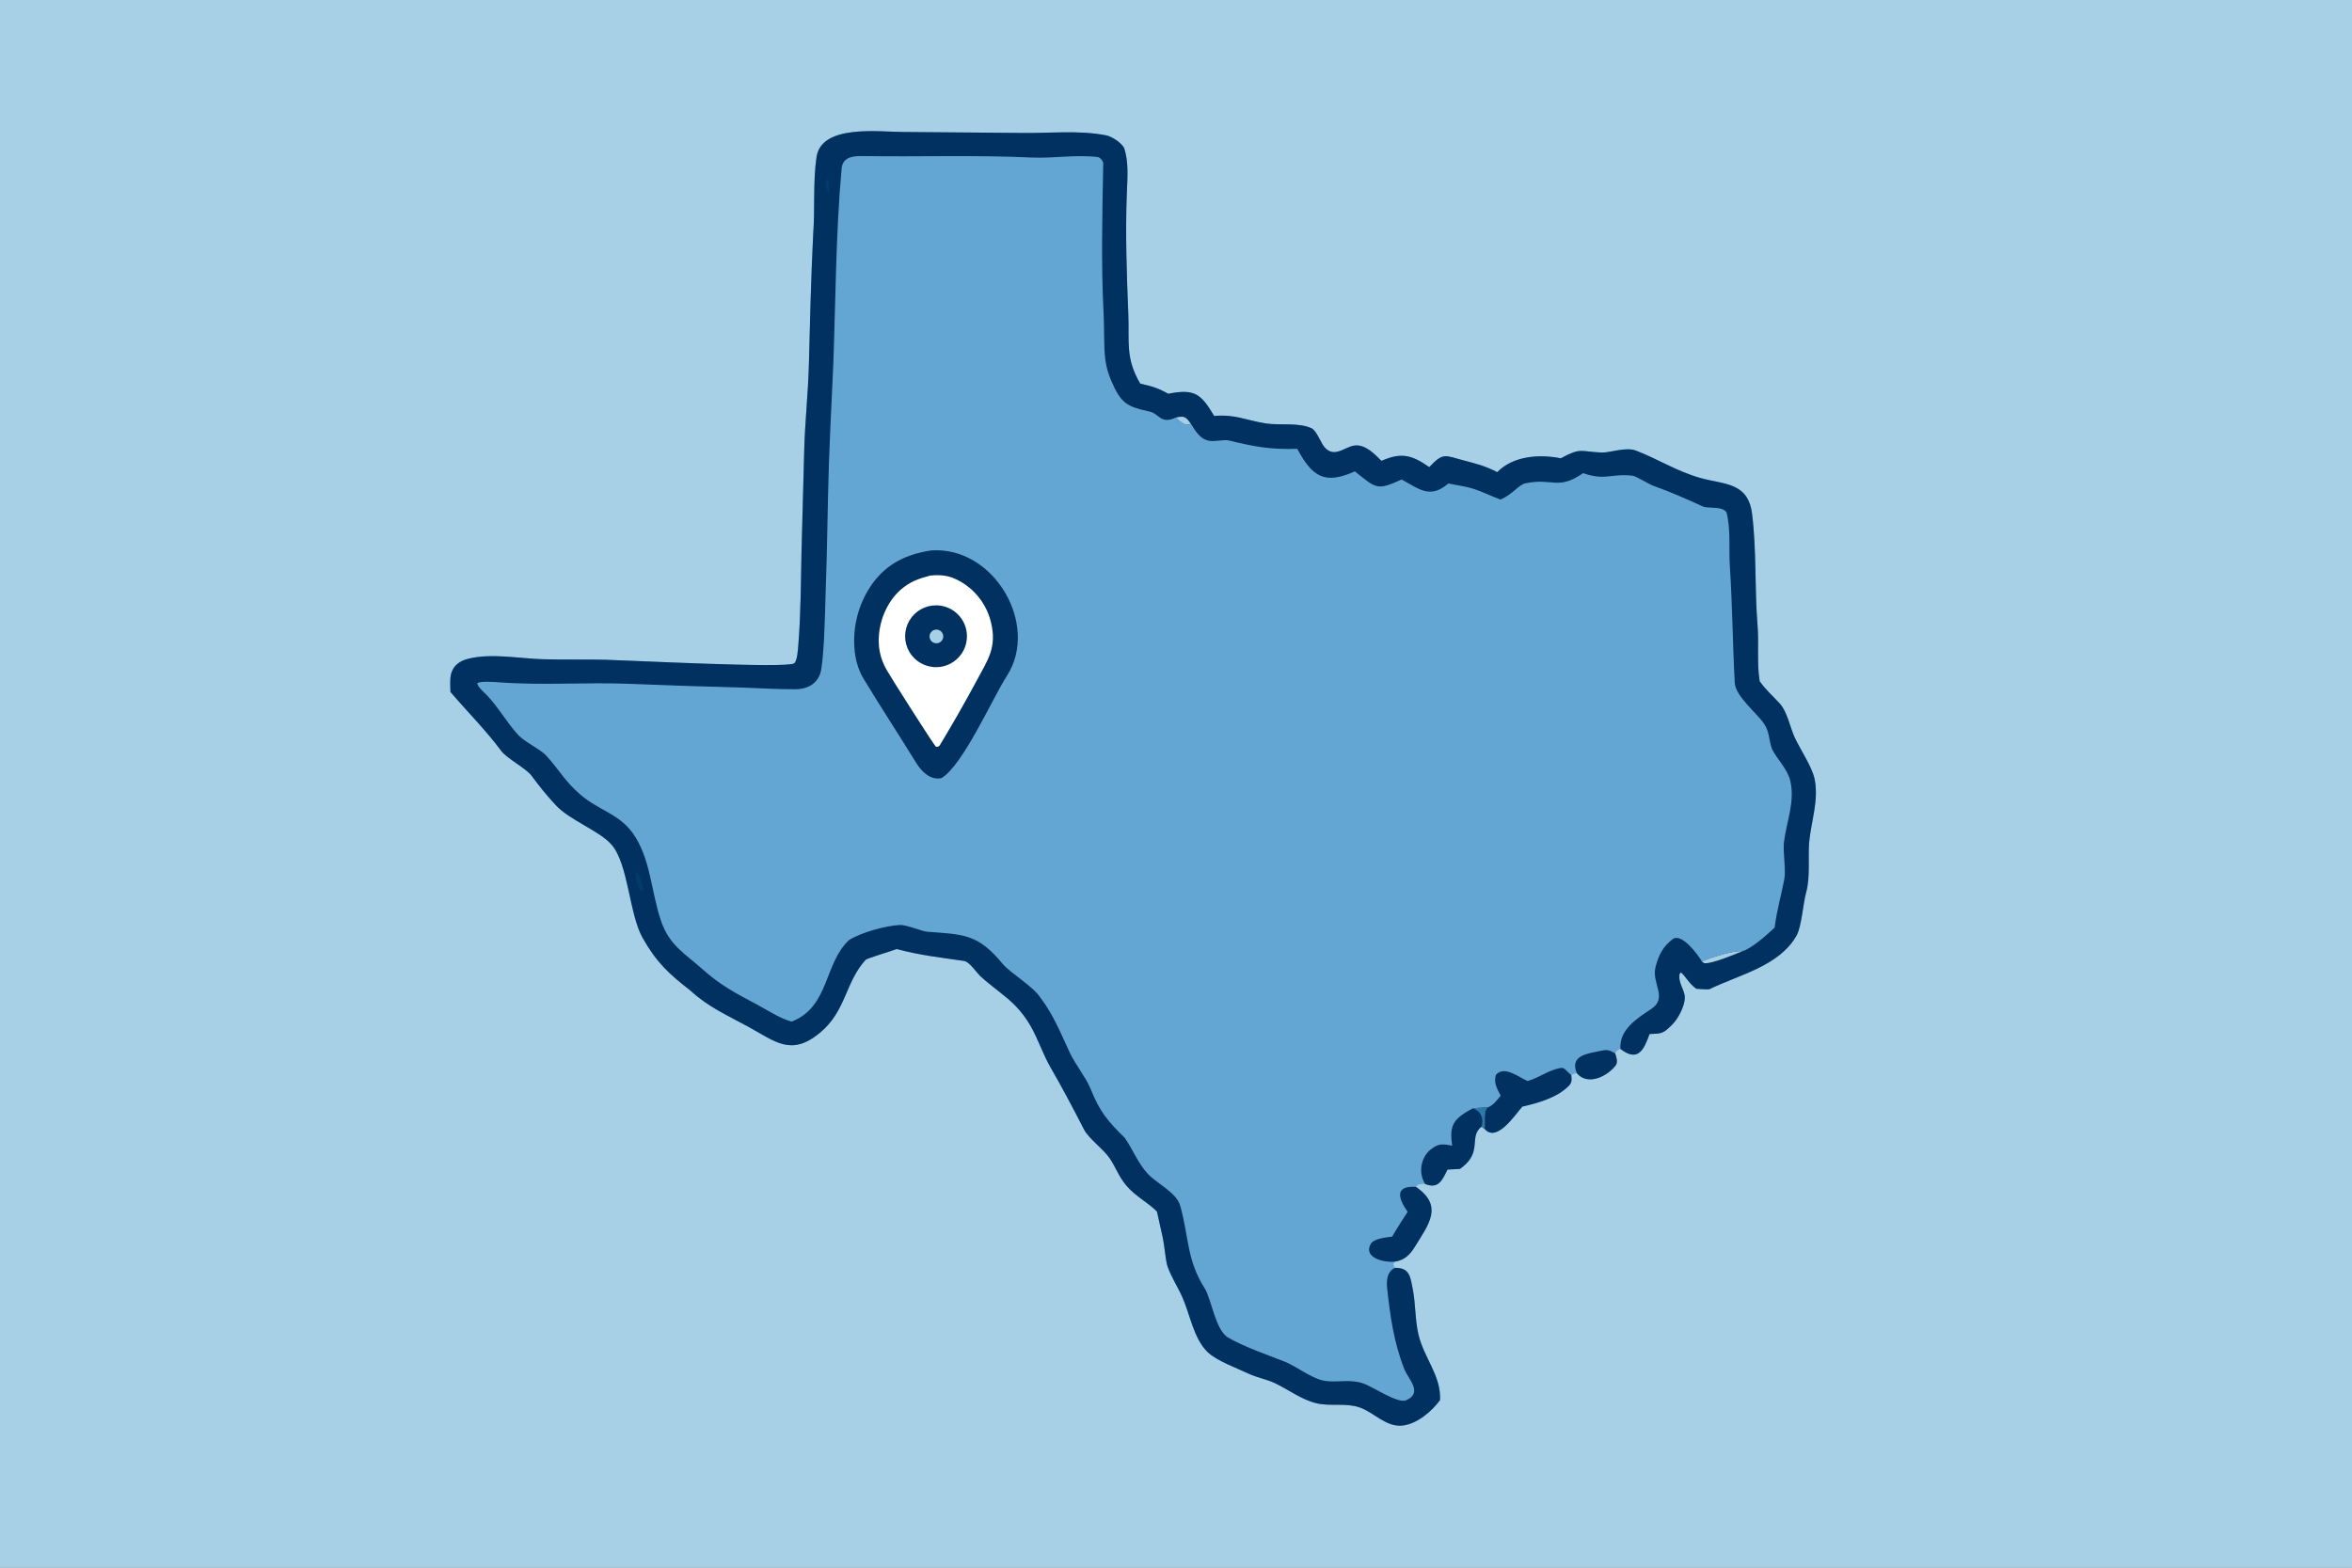
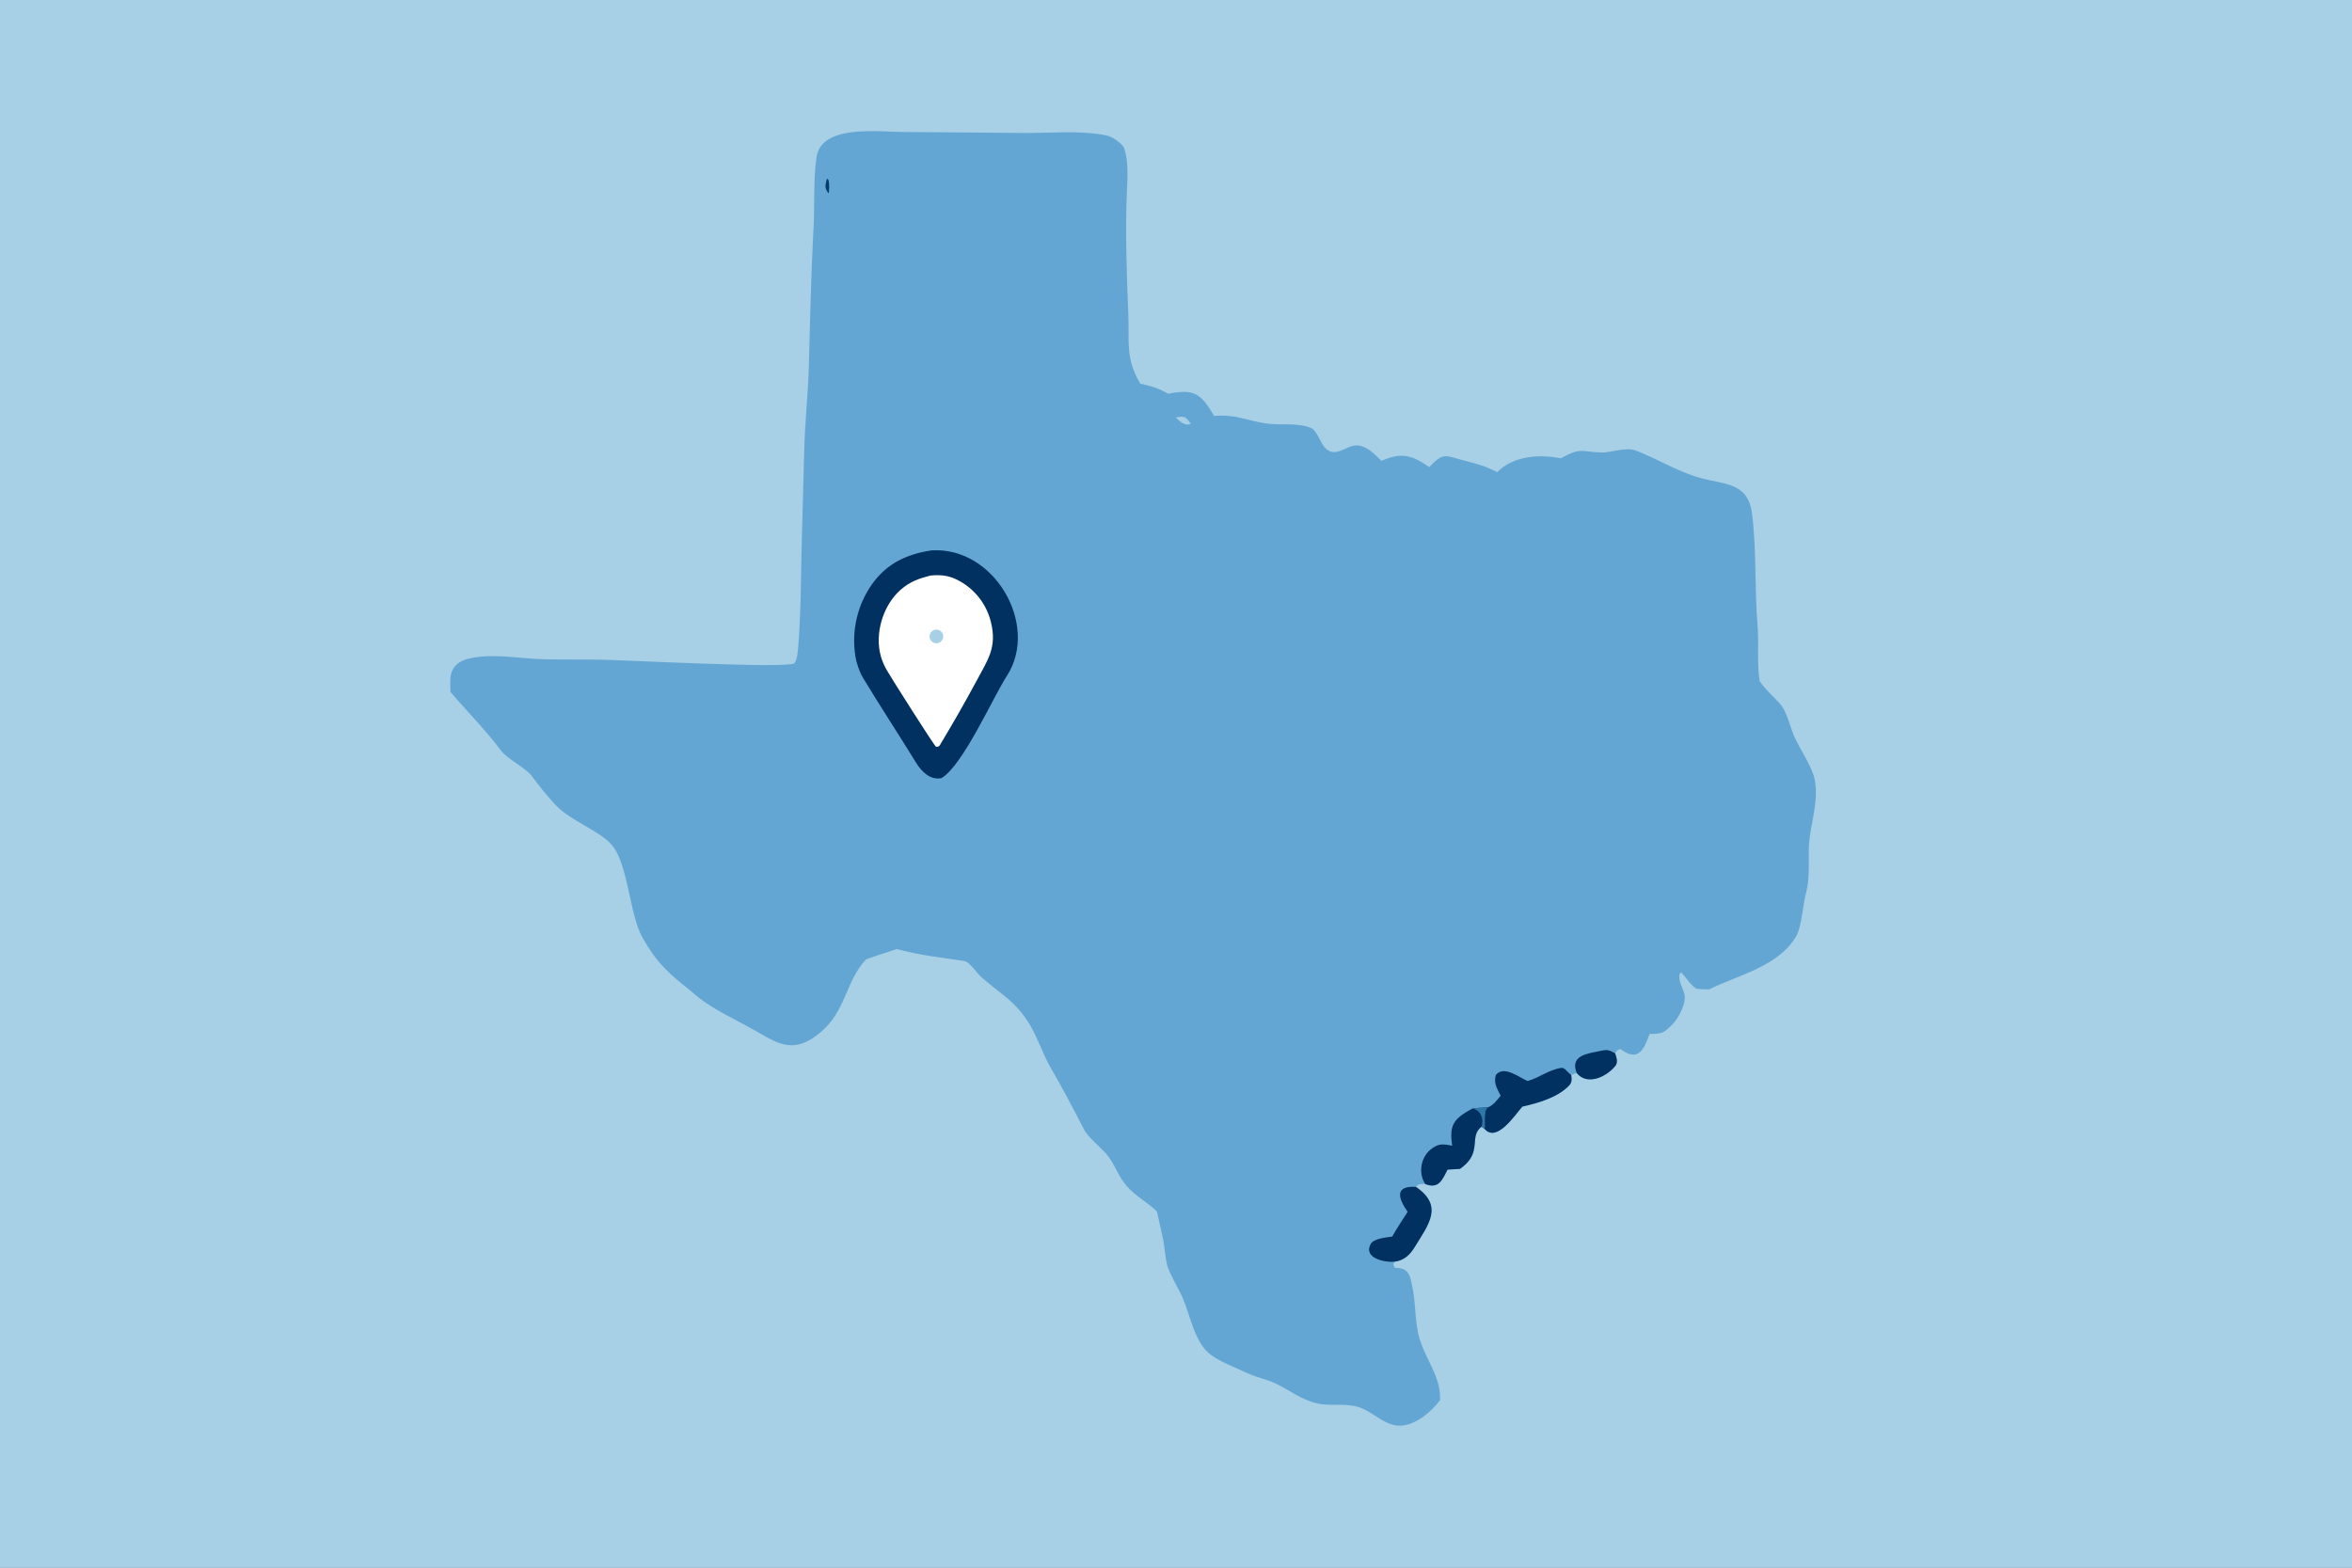
<svg xmlns="http://www.w3.org/2000/svg" width="1536" height="1024" viewBox="0 0 1536 1024" fill="none">
  <rect x="0" y="0" width="1536" height="1024" fill="#808080" stroke="none" />
  <g clip-path="url(#clip0_4125_456)">
    <path d="M0 0H1536V1024H0V0Z" fill="#A7CFE6" />
    <path d="M294.177 451.98C294.098 448.175 293.628 443.366 294.728 439.724C296.345 434.366 300.54 431.611 305.713 430.315C321.039 426.477 338.946 430.174 354.662 430.614C368.182 430.991 381.718 430.619 395.247 430.949C410.601 431.324 513.454 436.657 518.551 433.334C520.699 431.935 521.131 424.098 521.335 421.621C522.994 401.352 523.007 380.956 523.431 360.637L525.216 293.827C525.653 275.905 527.77 256.907 528.241 238.576C528.973 210.028 529.645 181.513 531.07 152.956C532.298 136.742 530.882 118.49 533.239 102.633C536.461 80.946 574.229 86.213 589.819 86.202L666.725 86.833C684.861 87.152 704.636 84.862 722.506 88.441C726.158 89.11 733.021 93.665 734.258 97.099C737.098 105.716 736.295 116.216 735.927 125.298C734.846 151.982 735.764 178.34 736.854 204.985C737.604 223.32 734.788 233.901 744.651 250.576C752.295 252.317 756.09 253.383 762.922 257.186C780.315 253.795 784.282 257.246 792.915 271.684C807.172 270.572 812.753 274.36 826.905 276.622C836.378 277.99 848.025 275.742 856.845 279.873C860.797 282.766 862.5 289.895 865.837 293.011C872.512 299.249 879.308 290.726 886.133 290.919C892.508 291.099 897.84 296.751 902.183 301.03C914.985 295.385 921.825 297.038 933.383 305.101C942.585 295.492 943.32 297.391 955.62 300.672C963.848 302.868 970.065 304.335 977.76 308.413C988.305 297.718 1005.14 296.575 1019.3 299.349C1032.67 292.078 1031.83 295.037 1046.08 295.591C1051.26 295.792 1061.75 291.79 1068.38 294.321C1082.58 299.77 1095.38 308.015 1110.45 312.219C1126.13 316.596 1141.6 314.89 1144.21 335.667C1147.21 359.635 1145.81 384.506 1147.8 408.679C1148.74 420.051 1147.3 432.907 1149.05 444.078L1149.21 445.048C1153.4 450.898 1157.74 454.526 1162.46 459.735C1167.19 464.964 1169.1 475.365 1172.07 481.767C1175.62 489.439 1183.06 500.323 1184.98 508.517C1187.98 522.502 1182.75 536.532 1181.47 550.293C1180.7 560.511 1182.27 572.952 1179.55 582.789C1177.52 590.116 1176.55 605.265 1173.25 611.109C1161.98 631.103 1135.64 636.726 1116.5 646.067C1115.59 646.513 1109.1 645.959 1107.76 645.848C1102.9 642.213 1102.02 639.375 1097.85 635.112L1096.87 636.139C1095.76 642.049 1100.33 646.717 1100.29 651.694C1100.24 657.178 1095.92 665.444 1092.05 669.281C1086.05 675.225 1085.35 675.118 1077.25 675.43C1073.59 685.737 1069.74 694.004 1058.2 685.15C1056.08 686.015 1055.99 686.024 1054.78 688.012C1055.6 690.354 1056.76 693.859 1055.09 696C1049.39 703.318 1036.64 709.439 1029.66 700.869C1028.9 701.14 1026.71 701.842 1026.13 702.205C1026.41 705.079 1026.72 706.999 1024.61 709.181C1017.08 716.951 1004.31 720.549 994.17 722.825C989.108 728.639 977.385 746.514 969.555 737.41L967.567 735.908C959.13 742.275 968.04 751.999 955.267 762.142C954.667 762.614 954.052 763.072 953.438 763.522L945.315 763.972C941.903 770.761 939.518 776.905 930.698 773.372C927.983 773.455 926.67 772.959 924.668 775.24C942.9 787.798 932.985 799.696 923.948 814.46C920.903 819.426 917.28 823.064 911.37 824.017L910.613 824.137L909.9 825.96L910.988 828.165C920.955 827.948 921.037 834.497 922.665 842.254C924.487 851.909 924.098 861.984 926.295 871.541C929.858 887.025 941.138 898.33 940.448 914.512C935.048 921.893 925.522 930.018 916.11 931.143C905.152 932.456 897.39 922.471 887.648 919.23C878.498 916.192 868.868 918.788 859.635 916.575C849.765 914.144 841.777 907.865 832.74 903.529C827.415 901.001 820.657 899.733 815.43 897.272C807.682 893.611 794.378 888.833 788.475 883.004C779.438 874.077 777.12 858.353 772.095 847.19C769.05 840.408 764.835 834.039 762.39 826.995C761.153 822.847 760.455 813.537 759.428 808.766C758.19 803.004 756.81 797.183 755.572 791.406C750.33 785.908 741.603 781.451 735.848 774.737C730.431 768.421 728.698 762.322 724.479 756.298C720.34 750.251 711.086 743.944 707.818 737.569C700.769 723.819 693.668 710.374 685.93 696.983C681.154 688.72 677.942 678.711 673.077 670.225C670.372 665.497 667.101 661.117 663.335 657.182C657.343 650.855 647.806 644.524 641.187 638.475C638.028 636.039 633.55 628.262 629.48 627.663C613.669 625.339 601.153 624.065 585.567 619.894C582.257 621.226 566.163 626 565.354 626.885C551.853 641.647 552.629 660.559 535.293 674.75C516.428 690.193 506.32 680.246 488.072 670.325C474.289 662.832 462.595 657.756 450.961 647.1C436.779 636.026 428.872 628.862 419.671 612.611C410.92 597.155 410.389 564.572 399.518 551.891C391.523 542.564 372.11 535.953 362.712 525.677C356.549 518.94 352.31 513.743 346.886 506.344C342.618 501.298 330.978 495.359 327.386 490.533C317.149 476.783 305.079 464.756 294.177 451.98Z" fill="#64A6D3" />
-     <path d="M294.177 451.98C294.098 448.175 293.628 443.366 294.728 439.724C296.345 434.366 300.54 431.611 305.713 430.315C321.039 426.477 338.946 430.174 354.662 430.614C368.182 430.991 381.718 430.619 395.247 430.949C410.601 431.324 513.454 436.657 518.551 433.334C520.699 431.935 521.131 424.098 521.335 421.621C522.994 401.352 523.007 380.956 523.431 360.637L525.216 293.827C525.653 275.905 527.77 256.907 528.241 238.576C528.973 210.028 529.645 181.513 531.07 152.956C532.298 136.742 530.882 118.49 533.239 102.633C536.461 80.946 574.229 86.213 589.819 86.202L666.725 86.833C684.861 87.152 704.636 84.862 722.506 88.441C726.158 89.11 733.021 93.665 734.258 97.099C737.098 105.716 736.295 116.216 735.927 125.298C734.846 151.982 735.764 178.34 736.854 204.985C737.604 223.32 734.788 233.901 744.651 250.576C752.295 252.317 756.09 253.383 762.922 257.186C780.315 253.795 784.282 257.246 792.915 271.684C807.172 270.572 812.753 274.36 826.905 276.622C836.378 277.99 848.025 275.742 856.845 279.873C860.797 282.766 862.5 289.895 865.837 293.011C872.512 299.249 879.308 290.726 886.133 290.919C892.508 291.099 897.84 296.751 902.183 301.03C914.985 295.385 921.825 297.038 933.383 305.101C942.585 295.492 943.32 297.391 955.62 300.672C963.848 302.868 970.065 304.335 977.76 308.413C988.305 297.718 1005.14 296.575 1019.3 299.349C1032.67 292.078 1031.83 295.037 1046.08 295.591C1051.26 295.792 1061.75 291.79 1068.38 294.321C1082.58 299.77 1095.38 308.015 1110.45 312.219C1126.13 316.596 1141.6 314.89 1144.21 335.667C1147.21 359.635 1145.81 384.506 1147.8 408.679C1148.74 420.051 1147.3 432.907 1149.05 444.078L1149.21 445.048C1153.4 450.898 1157.74 454.526 1162.46 459.735C1167.19 464.964 1169.1 475.365 1172.07 481.767C1175.62 489.439 1183.06 500.323 1184.98 508.517C1187.98 522.502 1182.75 536.532 1181.47 550.293C1180.7 560.511 1182.27 572.952 1179.55 582.789C1177.52 590.116 1176.55 605.265 1173.25 611.109C1161.98 631.103 1135.64 636.726 1116.5 646.067C1115.59 646.513 1109.1 645.959 1107.76 645.848C1102.9 642.213 1102.02 639.375 1097.85 635.112L1096.87 636.139C1095.76 642.049 1100.33 646.717 1100.29 651.694C1100.24 657.178 1095.92 665.444 1092.05 669.281C1086.05 675.225 1085.35 675.118 1077.25 675.43C1073.59 685.737 1069.74 694.004 1058.2 685.15C1057.43 672.439 1069.01 665.252 1078.3 659.098C1089.52 651.672 1078.34 642.467 1081.19 631.519C1083.16 623.978 1085.86 618.411 1092.36 613.434C1098.37 609.016 1109.28 624.139 1111.48 628.093C1115.55 625.863 1132.98 620.572 1137.8 621.354C1143.85 619.655 1154.23 610.379 1158.95 605.894C1160.43 594.035 1163.09 585.717 1165.27 574.271C1166.41 568.238 1164.3 556.417 1165 550.337C1166.56 536.941 1172.38 523.992 1169.19 510.132C1167.35 502.121 1160.14 495.507 1157.19 489.156C1155.01 483.074 1155.76 478.094 1151.88 472.531C1147.31 465.784 1133.4 454.81 1132.91 446.065C1131.51 420.757 1131.4 395.204 1129.69 369.866C1128.91 358.311 1130.44 345.689 1127.45 334.45C1123.79 330.243 1115.88 332.593 1111.7 330.655C1101.13 325.768 1090.56 321.21 1079.59 317.251C1076.66 316.193 1068.47 310.988 1066.12 310.725C1051.78 309.121 1048.51 314.172 1033.87 309.054C1017.1 320.615 1014.23 311.876 996.045 315.728C991.83 316.621 987.945 322.859 979.942 326.319C973.485 323.986 967.665 320.861 961.23 318.976C956.723 317.656 950.678 316.796 945.87 315.815C933.945 326.014 927.075 319.574 915.36 313.198C898.905 320.741 898.695 318.853 884.775 307.895C864.84 316.919 856.905 311.118 847.17 293.165C829.875 293.786 819.06 291.737 802.433 287.7C799.238 286.925 792.982 288.766 789.172 287.833C783.247 286.383 780.697 281.361 777.637 276.706C774.067 278.834 770.302 275.024 767.902 272.743C757.86 277.386 757.275 270.276 750.645 268.817C736.006 265.593 732.047 263.668 725.547 248.294C723.733 244.11 722.501 239.696 721.883 235.178C720.721 226.165 721.242 215.23 720.748 205.72C719.041 172.811 719.87 139.857 720.472 106.927C720.663 105.434 718.468 102.807 717.041 102.623C702.972 100.81 687.914 103.562 673.808 102.902C636.895 101.172 600.026 102.531 563.102 101.947C556.631 101.845 550.138 102.776 549.602 110.378C545.819 152.614 545.754 195.566 544.193 237.995C542.882 267.268 541.316 295.639 540.736 324.844C540.316 350.32 539.661 375.792 538.773 401.256C538.307 413.126 538.092 425.085 536.387 436.85C535.1 445.734 528.289 450.113 519.768 450.19C507.864 450.298 495.889 449.471 483.971 449.089C459.326 448.465 434.687 447.647 410.054 446.635C381.872 445.598 353.729 447.799 325.571 445.665C322.4 445.424 314.149 444.823 311.696 446.201C311.816 448.582 315.569 451.631 317.599 453.723C325.507 461.87 331.01 472.127 338.654 480.299C342.707 484.632 353.126 489.605 356.582 493.39C365.377 503.024 368.792 510.286 379.186 519.174C390.951 529.234 403.869 531.466 412.98 543.839C425.06 560.519 425.114 582.406 431.72 601.597C437.264 617.7 447.286 622.809 458.9 633.181C470.288 643.352 479.934 648.532 493.399 655.63C501.21 659.748 508.322 664.793 516.984 667.324L517.878 666.954C541.604 657.01 538.217 629.299 554.405 614.086C562.638 608.931 577.92 604.824 587.355 604.197C592.055 603.885 601.811 608.325 605.685 608.61C630.014 610.402 638.739 610.201 654.838 629.617C659.81 635.614 674.952 644.307 679.748 652.08C687.801 662.615 693.086 675.64 698.642 687.596C701.998 694.815 709.392 704.217 712.078 710.863C718.28 726.209 723.021 731.928 734.582 743.28C739.864 750.934 743.163 759.809 749.552 766.688C755.483 773.079 768.323 778.931 770.745 787.52C776.423 807.64 774.885 823.004 786.802 841.616C790.987 848.15 793.65 868.375 801.81 873.589C813.51 880.213 826.762 884.564 839.122 889.463C846.495 892.449 855.885 899.808 863.52 901.616C872.062 903.634 880.163 900.536 889.628 903.424C896.16 905.419 912.675 917.04 918.225 914.654C929.4 909.853 919.942 901.031 917.212 894.602C910.237 876.942 907.905 859.951 905.865 841.309C905.332 836.282 905.91 830.483 910.988 828.165C920.955 827.948 921.037 834.497 922.665 842.254C924.487 851.909 924.098 861.984 926.295 871.541C929.858 887.025 941.138 898.33 940.448 914.512C935.048 921.893 925.522 930.018 916.11 931.143C905.152 932.456 897.39 922.471 887.648 919.23C878.498 916.192 868.868 918.788 859.635 916.575C849.765 914.144 841.777 907.865 832.74 903.529C827.415 901.001 820.657 899.733 815.43 897.272C807.682 893.611 794.378 888.833 788.475 883.004C779.438 874.077 777.12 858.353 772.095 847.19C769.05 840.408 764.835 834.039 762.39 826.995C761.153 822.847 760.455 813.537 759.428 808.766C758.19 803.004 756.81 797.183 755.572 791.406C750.33 785.908 741.603 781.451 735.848 774.737C730.431 768.421 728.698 762.322 724.479 756.298C720.34 750.251 711.086 743.944 707.818 737.569C700.769 723.819 693.668 710.374 685.93 696.983C681.154 688.72 677.942 678.711 673.077 670.225C670.372 665.497 667.101 661.117 663.335 657.182C657.343 650.855 647.806 644.524 641.187 638.475C638.028 636.039 633.55 628.262 629.48 627.663C613.669 625.339 601.153 624.065 585.567 619.894C582.257 621.226 566.163 626 565.354 626.885C551.853 641.647 552.629 660.559 535.293 674.75C516.428 690.193 506.32 680.246 488.072 670.325C474.289 662.832 462.595 657.756 450.961 647.1C436.779 636.026 428.872 628.862 419.671 612.611C410.92 597.155 410.389 564.572 399.518 551.891C391.523 542.564 372.11 535.953 362.712 525.677C356.549 518.94 352.31 513.743 346.886 506.344C342.618 501.298 330.978 495.359 327.386 490.533C317.149 476.783 305.079 464.756 294.177 451.98Z" fill="#003161" />
-     <path d="M1111.48 628.092C1115.55 625.862 1132.98 620.572 1137.8 621.353C1133.24 623.197 1118.15 629.628 1113.11 629.148C1112.84 629.122 1111.7 628.262 1111.48 628.092Z" fill="#A7CFE6" />
    <path d="M767.902 272.742C773.28 271.631 774.157 271.897 777.637 276.704C774.067 278.833 770.302 275.023 767.902 272.742Z" fill="#A7CFE6" />
-     <path d="M415.207 569.035C417.978 570.728 419.986 578.887 419.918 582.038L418.348 581.817C415.504 577.112 415.435 574.535 415.207 569.035Z" fill="#023A6A" />
    <path d="M540.025 116.648L541.018 117.473C541.822 120.456 541.447 123.302 541.266 126.394C538.139 122.792 539.049 120.966 540.025 116.648Z" fill="#023A6A" />
    <path d="M997.642 706.118C1005.58 703.801 1011.7 698.648 1019.68 697.527C1021.75 697.234 1023.79 700.39 1025.38 701.63L1026.13 702.204C1026.41 705.077 1026.72 706.997 1024.61 709.179C1017.08 716.949 1004.31 720.548 994.17 722.824C989.108 728.638 977.385 746.512 969.555 737.409C969.93 733.203 968.648 725.607 971.64 723.296C975.113 722.137 977.685 718.506 979.995 715.726C977.588 710.698 975.33 707.57 976.89 702.131C982.305 695.696 991.695 703.607 997.642 706.118Z" fill="#003161" />
    <path d="M961.65 724.039C962.678 723.788 970.11 723.397 971.64 723.297C968.648 725.608 969.93 733.205 969.555 737.41L967.568 735.907C959.13 742.275 968.04 751.999 955.268 762.141C954.668 762.614 954.053 763.072 953.438 763.522L945.315 763.972C941.903 770.761 939.518 776.905 930.698 773.372C925.995 765.832 927.855 755.45 935.123 750.181C940.088 746.583 942.75 747.411 948.375 748.316C946.305 734.478 949.493 730.67 961.65 724.039Z" fill="#003161" />
    <path d="M961.65 724.039C962.677 723.788 970.11 723.397 971.64 723.297C968.648 725.608 969.93 733.205 969.555 737.41L967.567 735.907C969.112 730.755 967.185 725.429 961.65 724.039Z" fill="#2E77A7" />
    <path d="M919.267 791.548C913.402 783.138 910.215 774.391 924.667 775.239C942.9 787.797 932.985 799.695 923.948 814.458C920.903 819.425 917.28 823.063 911.37 824.016L910.612 824.136C904.942 824.773 890.092 822.028 895.102 812.628C897.045 808.974 905.055 808.314 909.195 807.714C912.045 802.545 916.065 796.619 919.267 791.548Z" fill="#003161" />
    <path d="M1029.66 700.868C1025 689.049 1037.27 688.151 1045.8 686.306C1049.99 685.399 1051.16 686.086 1054.78 688.011C1055.6 690.353 1056.76 693.859 1055.09 695.999C1049.39 703.318 1036.64 709.438 1029.66 700.868Z" fill="#003161" />
    <path d="M607.988 359.545C649.232 356.568 678.98 408.189 657.604 441.407C647.928 456.443 629.018 499.693 614.849 508.273C607.489 509.78 601.822 504 598.205 498.111C586.763 479.487 574.677 461.185 563.443 442.471C561.242 438.805 559.318 433.03 558.634 428.786C555.921 412.118 559.892 395.052 569.685 381.296C579.396 367.9 592.151 362.058 607.988 359.545Z" fill="#003161" />
    <path d="M607.599 375.942C615.459 375.237 620.708 376.009 627.74 380.147C637.475 385.912 644.47 395.366 647.137 406.363C651.217 422.875 645.173 430.857 637.678 444.859C629.996 459.208 621.965 473.115 613.588 487.062C612.279 487.982 613.013 487.684 611.24 487.754C609.6 486.36 581.768 442.417 579.069 437.65C577.416 434.785 576.12 431.728 575.209 428.548C571.109 413.858 576.635 395.363 588.08 385.312C594.203 379.934 599.896 377.94 607.599 375.942Z" fill="white" />
-     <path d="M611.592 395.401C622.619 395.566 631.474 404.551 631.48 415.581C631.487 426.612 622.644 435.607 611.617 435.787C604.33 435.905 597.544 432.086 593.863 425.794C590.182 419.502 590.177 411.713 593.851 405.416C597.524 399.119 604.304 395.292 611.592 395.401Z" fill="#003161" />
    <path d="M609.662 411.651C611.9 410.624 614.548 411.599 615.584 413.833C616.621 416.067 615.657 418.719 613.427 419.765C611.185 420.818 608.515 419.846 607.471 417.599C606.429 415.352 607.411 412.684 609.662 411.651Z" fill="#A7CFE6" />
  </g>
  <defs>
    <clipPath id="clip0_4125_456">
      <rect width="1536" height="1024" fill="white" />
    </clipPath>
  </defs>
</svg>